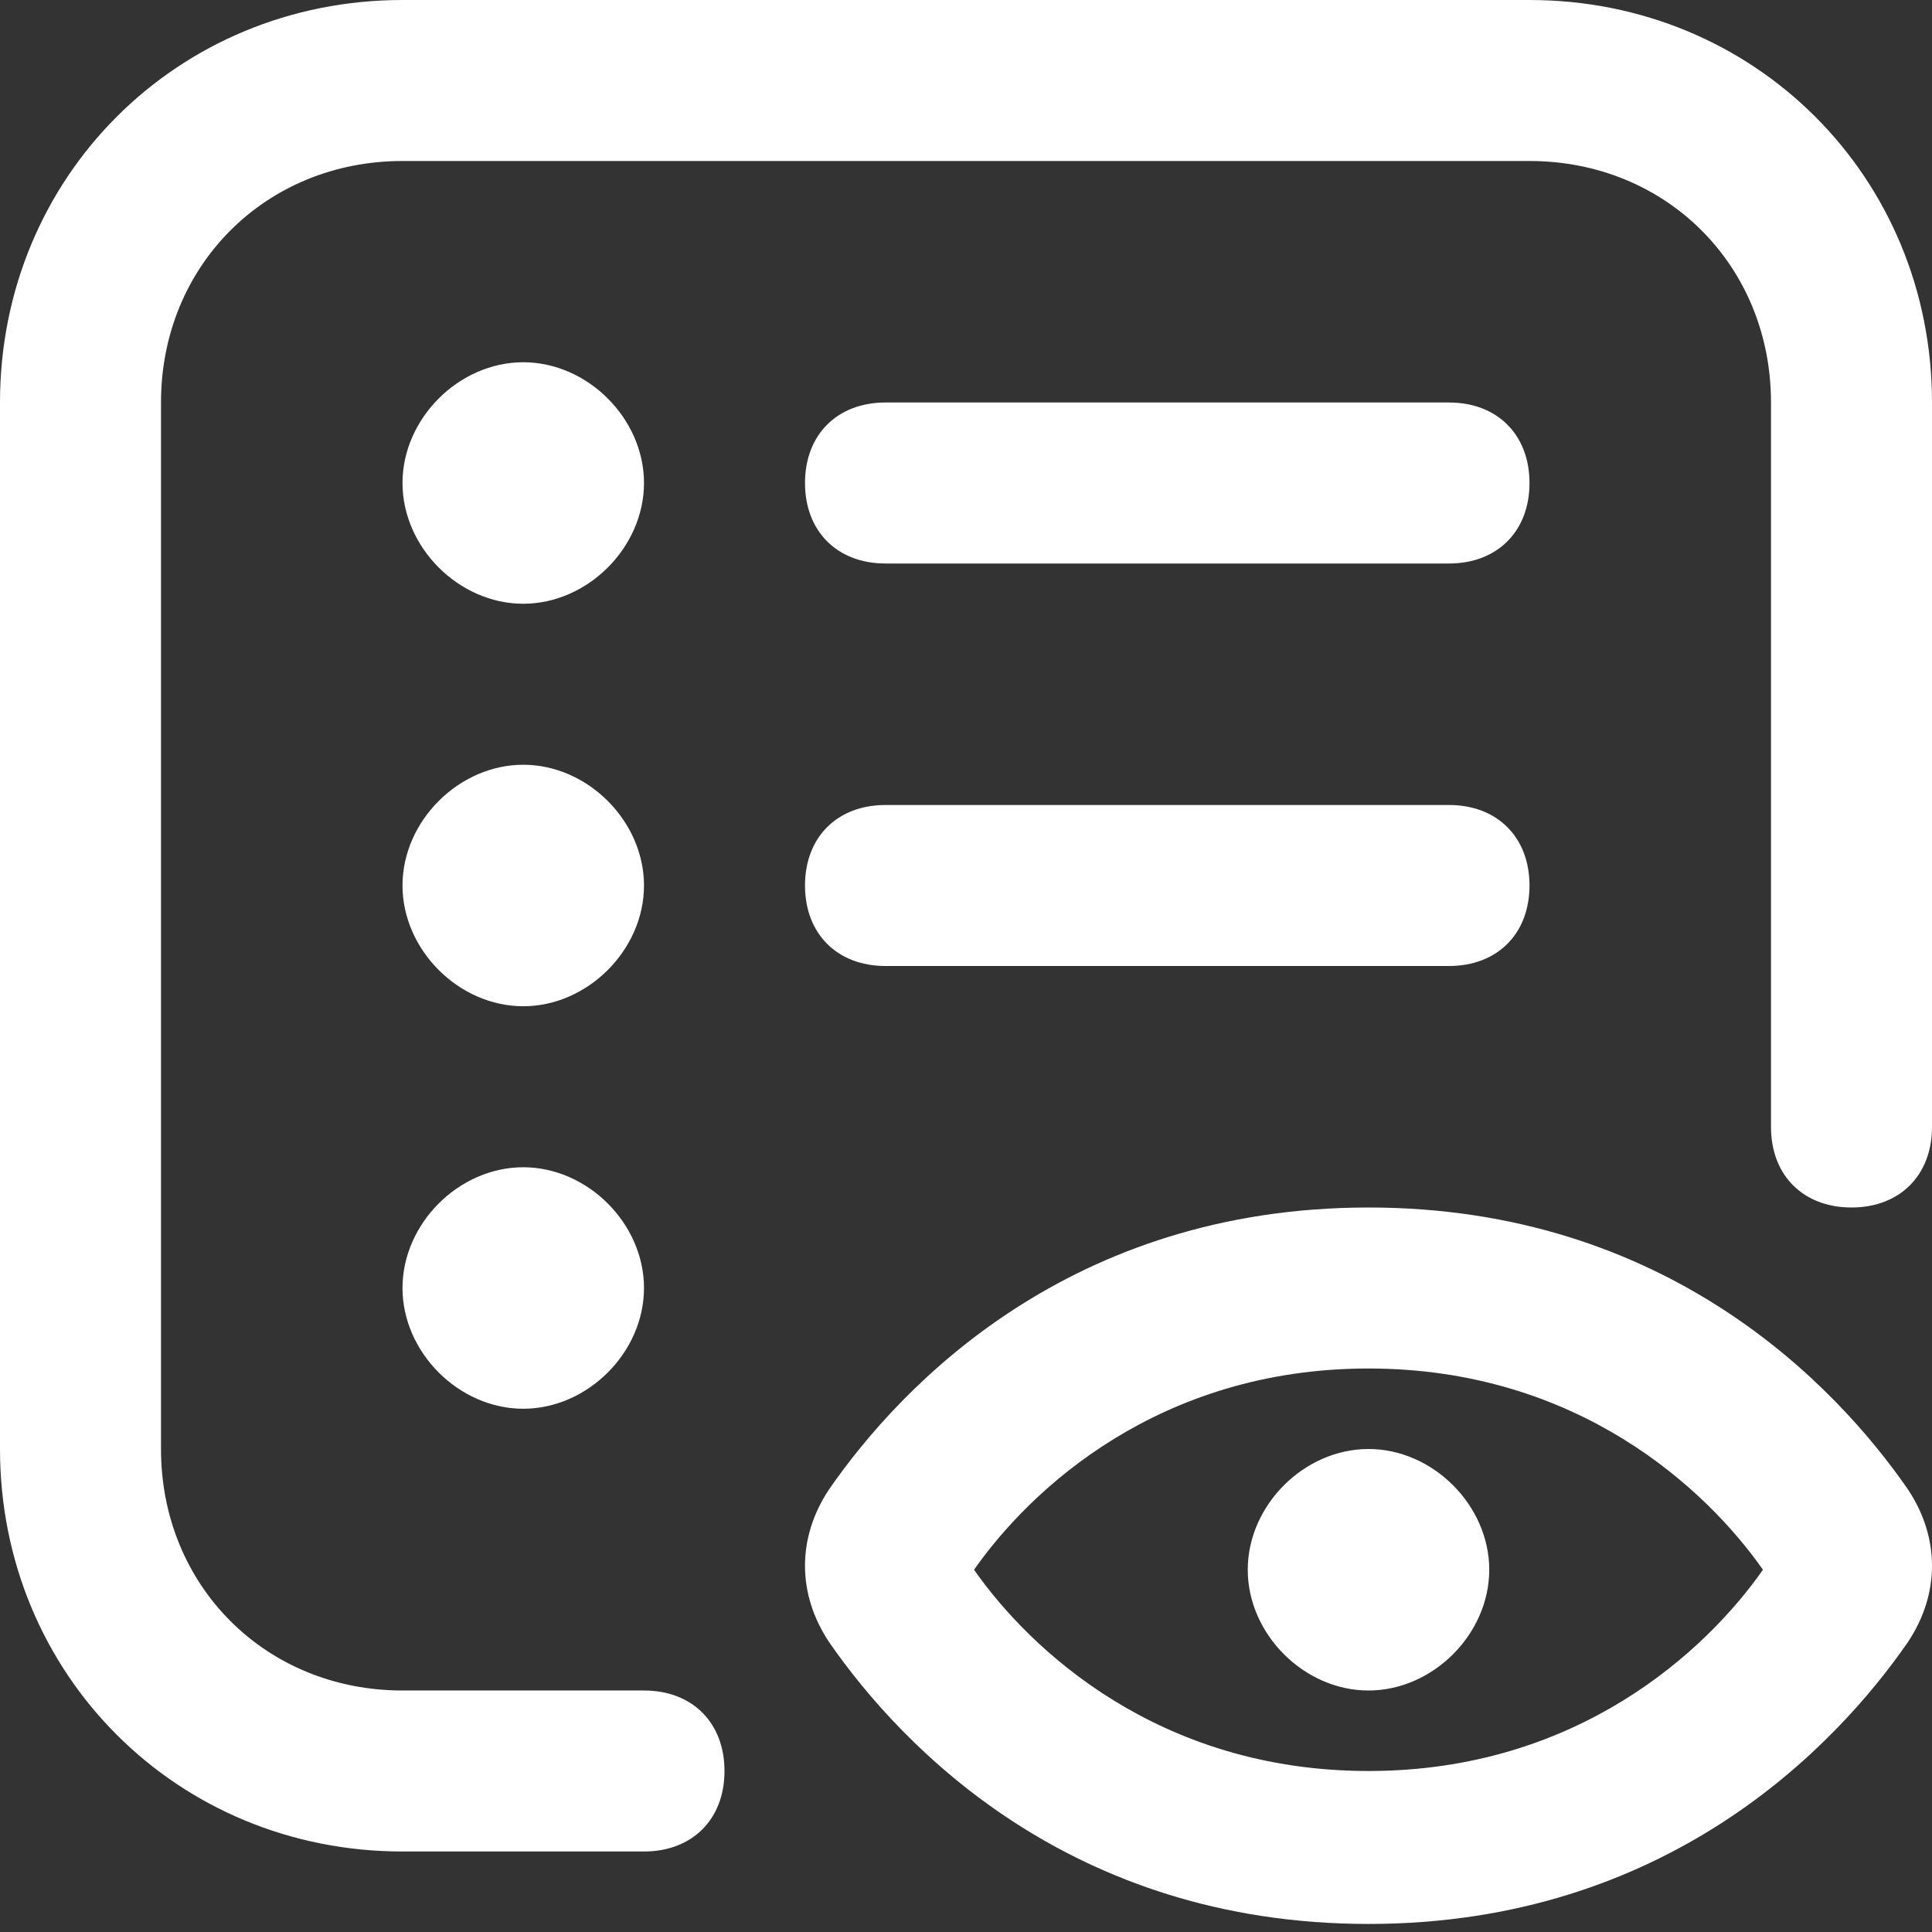
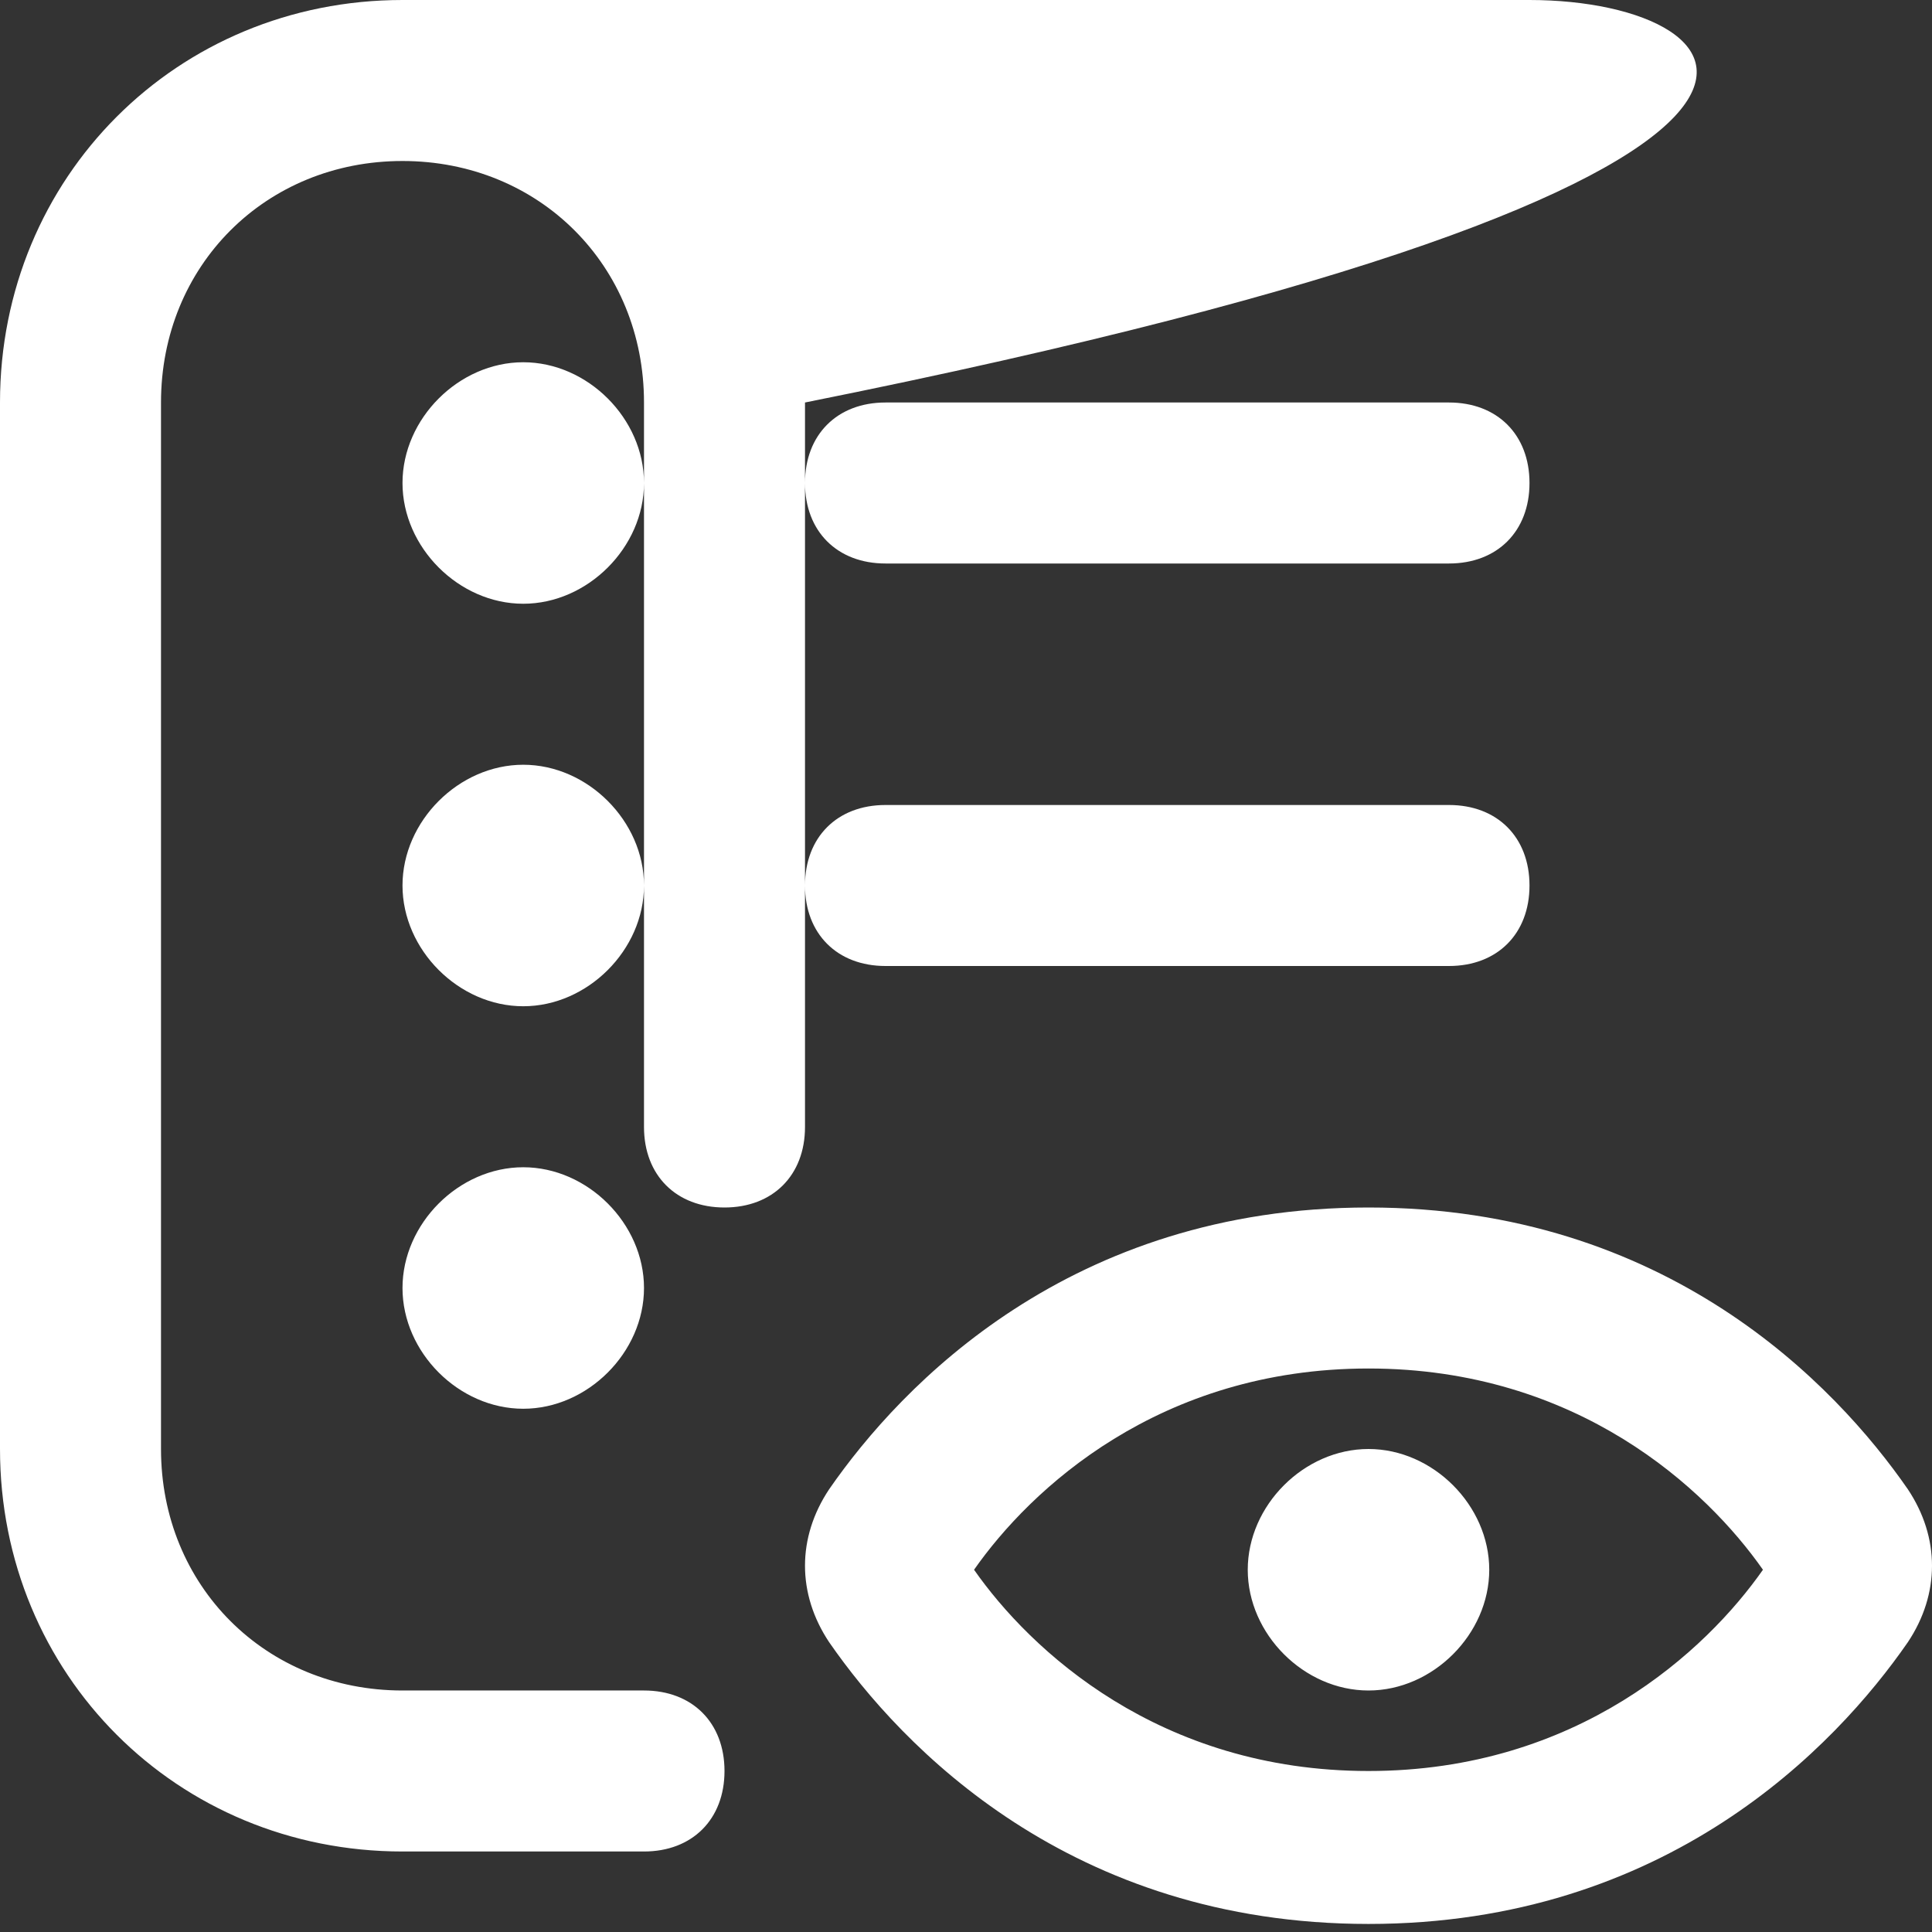
<svg xmlns="http://www.w3.org/2000/svg" version="1.1" viewBox="0 0 24 24">
  <rect x="0" y="0" width="24" height="24" fill="#333333" stroke="none" />
  <defs>
    <style>
      .cls-1 {
        fill: #fff;
      }
    </style>
  </defs>
  <g>
    <g id="Layer_1">
-       <path class="cls-1" d="M8,16c0,.8-.7,1.5-1.5,1.5s-1.5-.7-1.5-1.5.7-1.5,1.5-1.5,1.5.7,1.5,1.5ZM6.5,4.5c-.8,0-1.5.7-1.5,1.5s.7,1.5,1.5,1.5,1.5-.7,1.5-1.5-.7-1.5-1.5-1.5ZM6.5,9.5c-.8,0-1.5.7-1.5,1.5s.7,1.5,1.5,1.5,1.5-.7,1.5-1.5-.7-1.5-1.5-1.5ZM19,0H5C2.2,0,0,2.2,0,5v13c0,2.8,2.2,5,5,5h3c.6,0,1-.4,1-1s-.4-1-1-1h-3c-1.7,0-3-1.3-3-3V5c0-1.7,1.3-3,3-3h14c1.7,0,3,1.3,3,3v9c0,.6.4,1,1,1s1-.4,1-1V5C24,2.2,21.8,0,19,0ZM11,7h7c.6,0,1-.4,1-1s-.4-1-1-1h-7c-.6,0-1,.4-1,1s.4,1,1,1ZM11,12h7c.6,0,1-.4,1-1s-.4-1-1-1h-7c-.6,0-1,.4-1,1s.4,1,1,1ZM23.7,18.5c.4.6.4,1.3,0,1.9-.9,1.3-3,3.5-6.7,3.5s-5.8-2.2-6.7-3.5c-.4-.6-.4-1.3,0-1.9.9-1.3,3-3.5,6.7-3.5s5.8,2.2,6.7,3.5h0ZM21.9,19.5c-.7-1-2.3-2.5-4.9-2.5s-4.2,1.5-4.9,2.5c.7,1,2.3,2.5,4.9,2.5s4.2-1.5,4.9-2.5ZM17,18c-.8,0-1.5.7-1.5,1.5s.7,1.5,1.5,1.5,1.5-.7,1.5-1.5-.7-1.5-1.5-1.5Z" />
+       <path class="cls-1" d="M8,16c0,.8-.7,1.5-1.5,1.5s-1.5-.7-1.5-1.5.7-1.5,1.5-1.5,1.5.7,1.5,1.5ZM6.5,4.5c-.8,0-1.5.7-1.5,1.5s.7,1.5,1.5,1.5,1.5-.7,1.5-1.5-.7-1.5-1.5-1.5ZM6.5,9.5c-.8,0-1.5.7-1.5,1.5s.7,1.5,1.5,1.5,1.5-.7,1.5-1.5-.7-1.5-1.5-1.5ZM19,0H5C2.2,0,0,2.2,0,5v13c0,2.8,2.2,5,5,5h3c.6,0,1-.4,1-1s-.4-1-1-1h-3c-1.7,0-3-1.3-3-3V5c0-1.7,1.3-3,3-3c1.7,0,3,1.3,3,3v9c0,.6.4,1,1,1s1-.4,1-1V5C24,2.2,21.8,0,19,0ZM11,7h7c.6,0,1-.4,1-1s-.4-1-1-1h-7c-.6,0-1,.4-1,1s.4,1,1,1ZM11,12h7c.6,0,1-.4,1-1s-.4-1-1-1h-7c-.6,0-1,.4-1,1s.4,1,1,1ZM23.7,18.5c.4.6.4,1.3,0,1.9-.9,1.3-3,3.5-6.7,3.5s-5.8-2.2-6.7-3.5c-.4-.6-.4-1.3,0-1.9.9-1.3,3-3.5,6.7-3.5s5.8,2.2,6.7,3.5h0ZM21.9,19.5c-.7-1-2.3-2.5-4.9-2.5s-4.2,1.5-4.9,2.5c.7,1,2.3,2.5,4.9,2.5s4.2-1.5,4.9-2.5ZM17,18c-.8,0-1.5.7-1.5,1.5s.7,1.5,1.5,1.5,1.5-.7,1.5-1.5-.7-1.5-1.5-1.5Z" />
    </g>
  </g>
</svg>